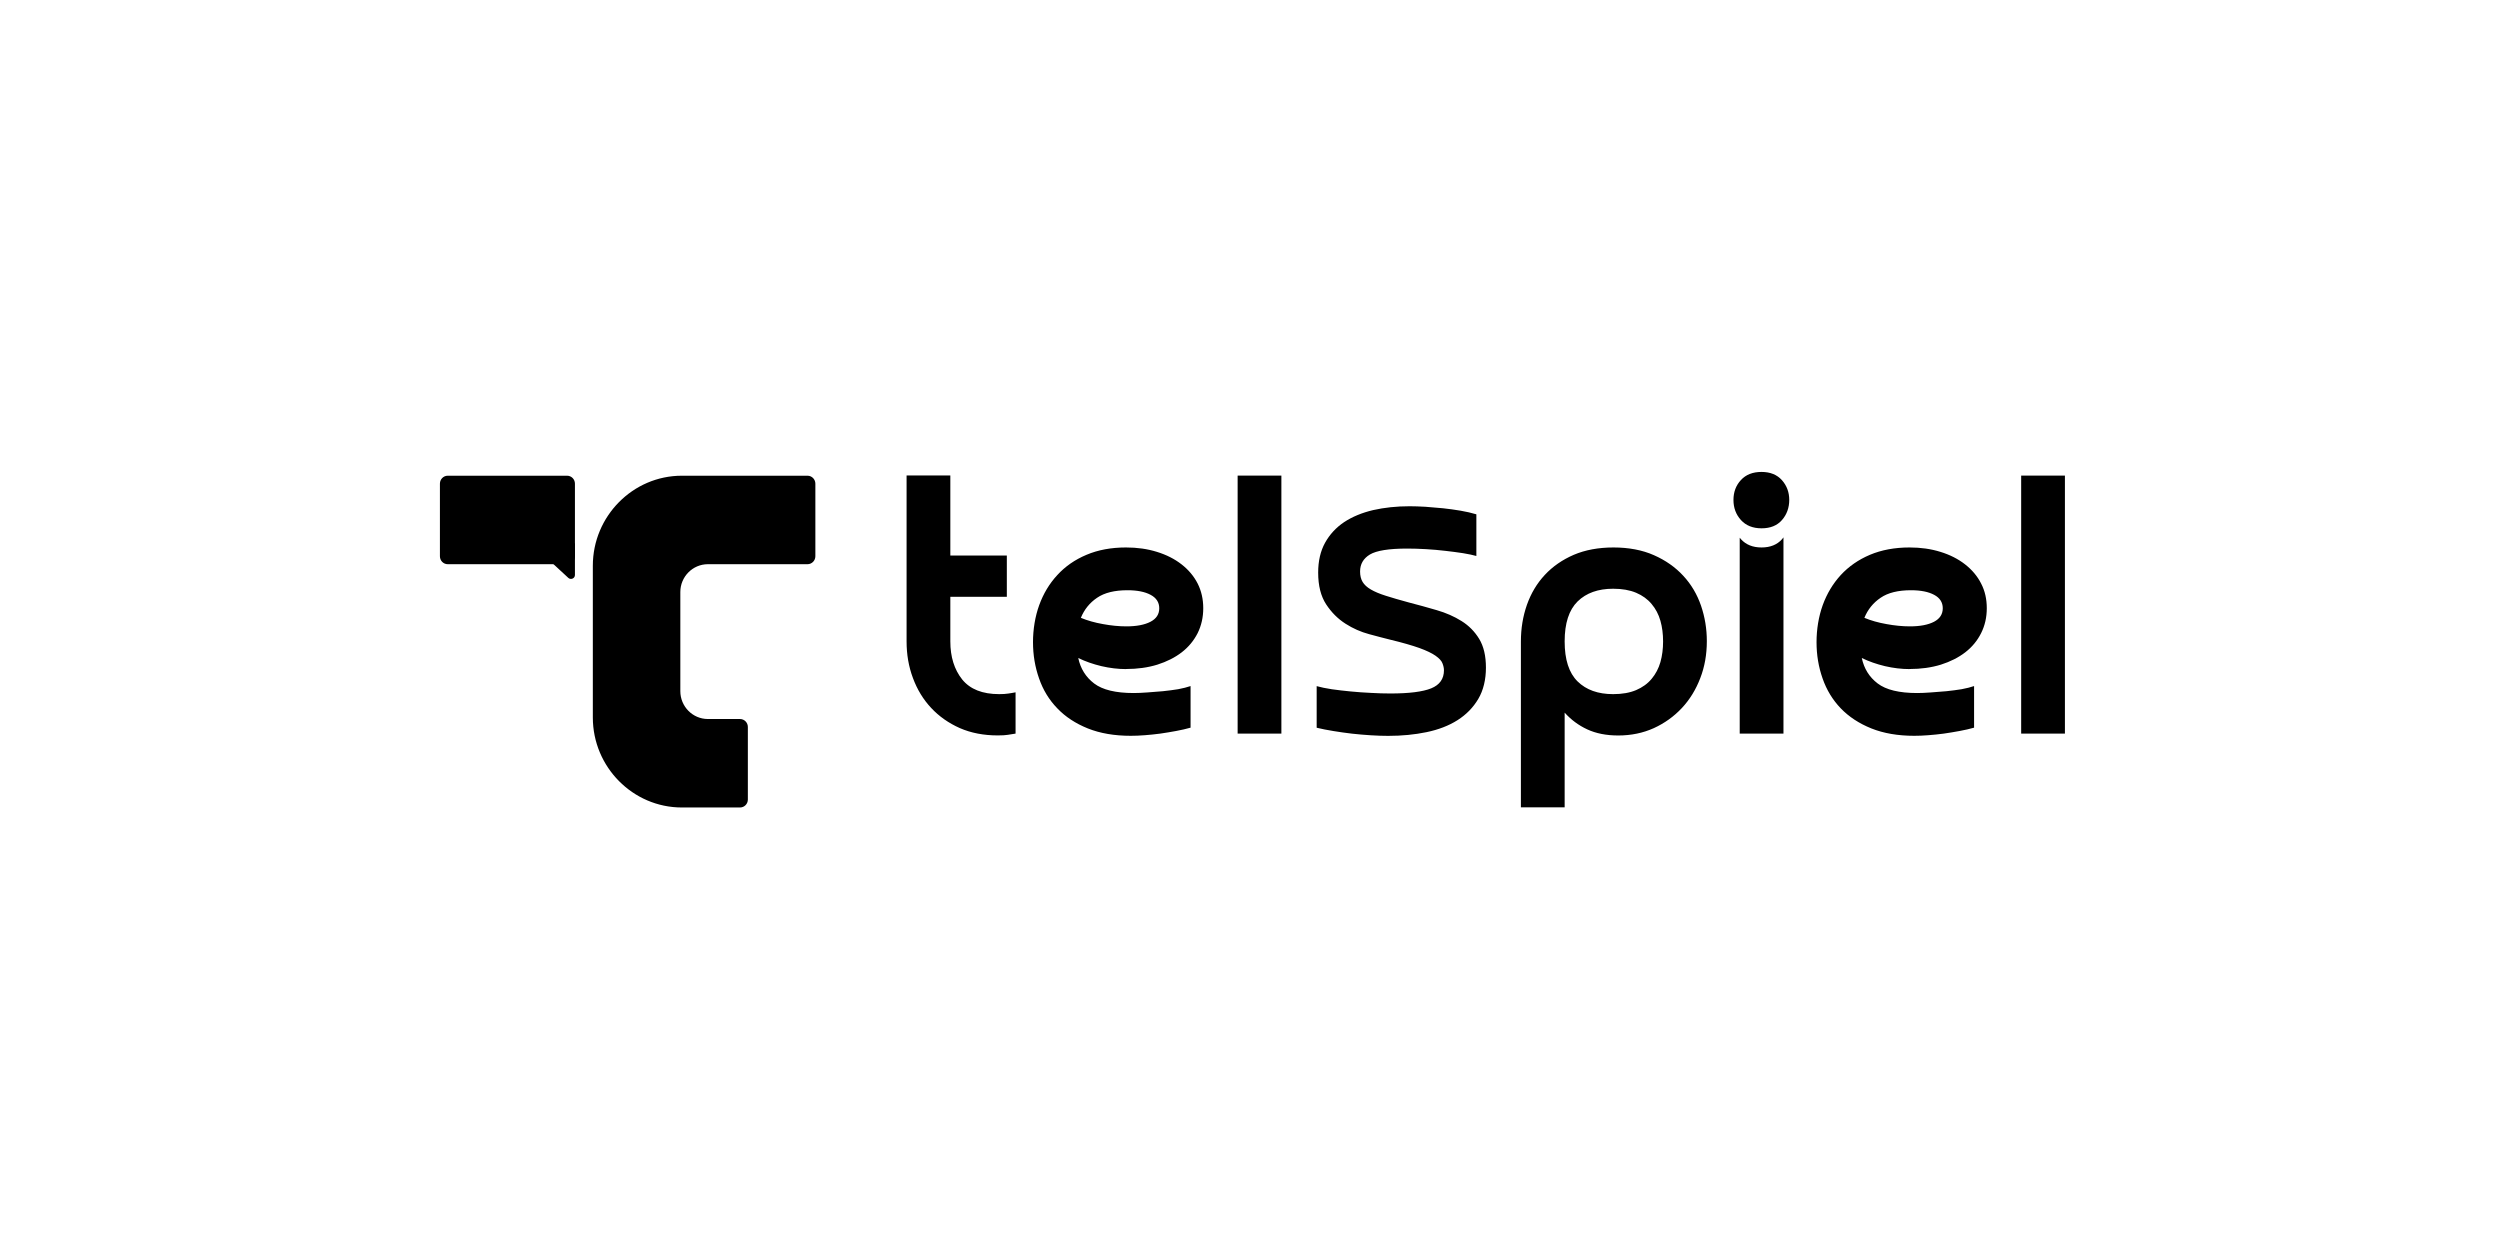
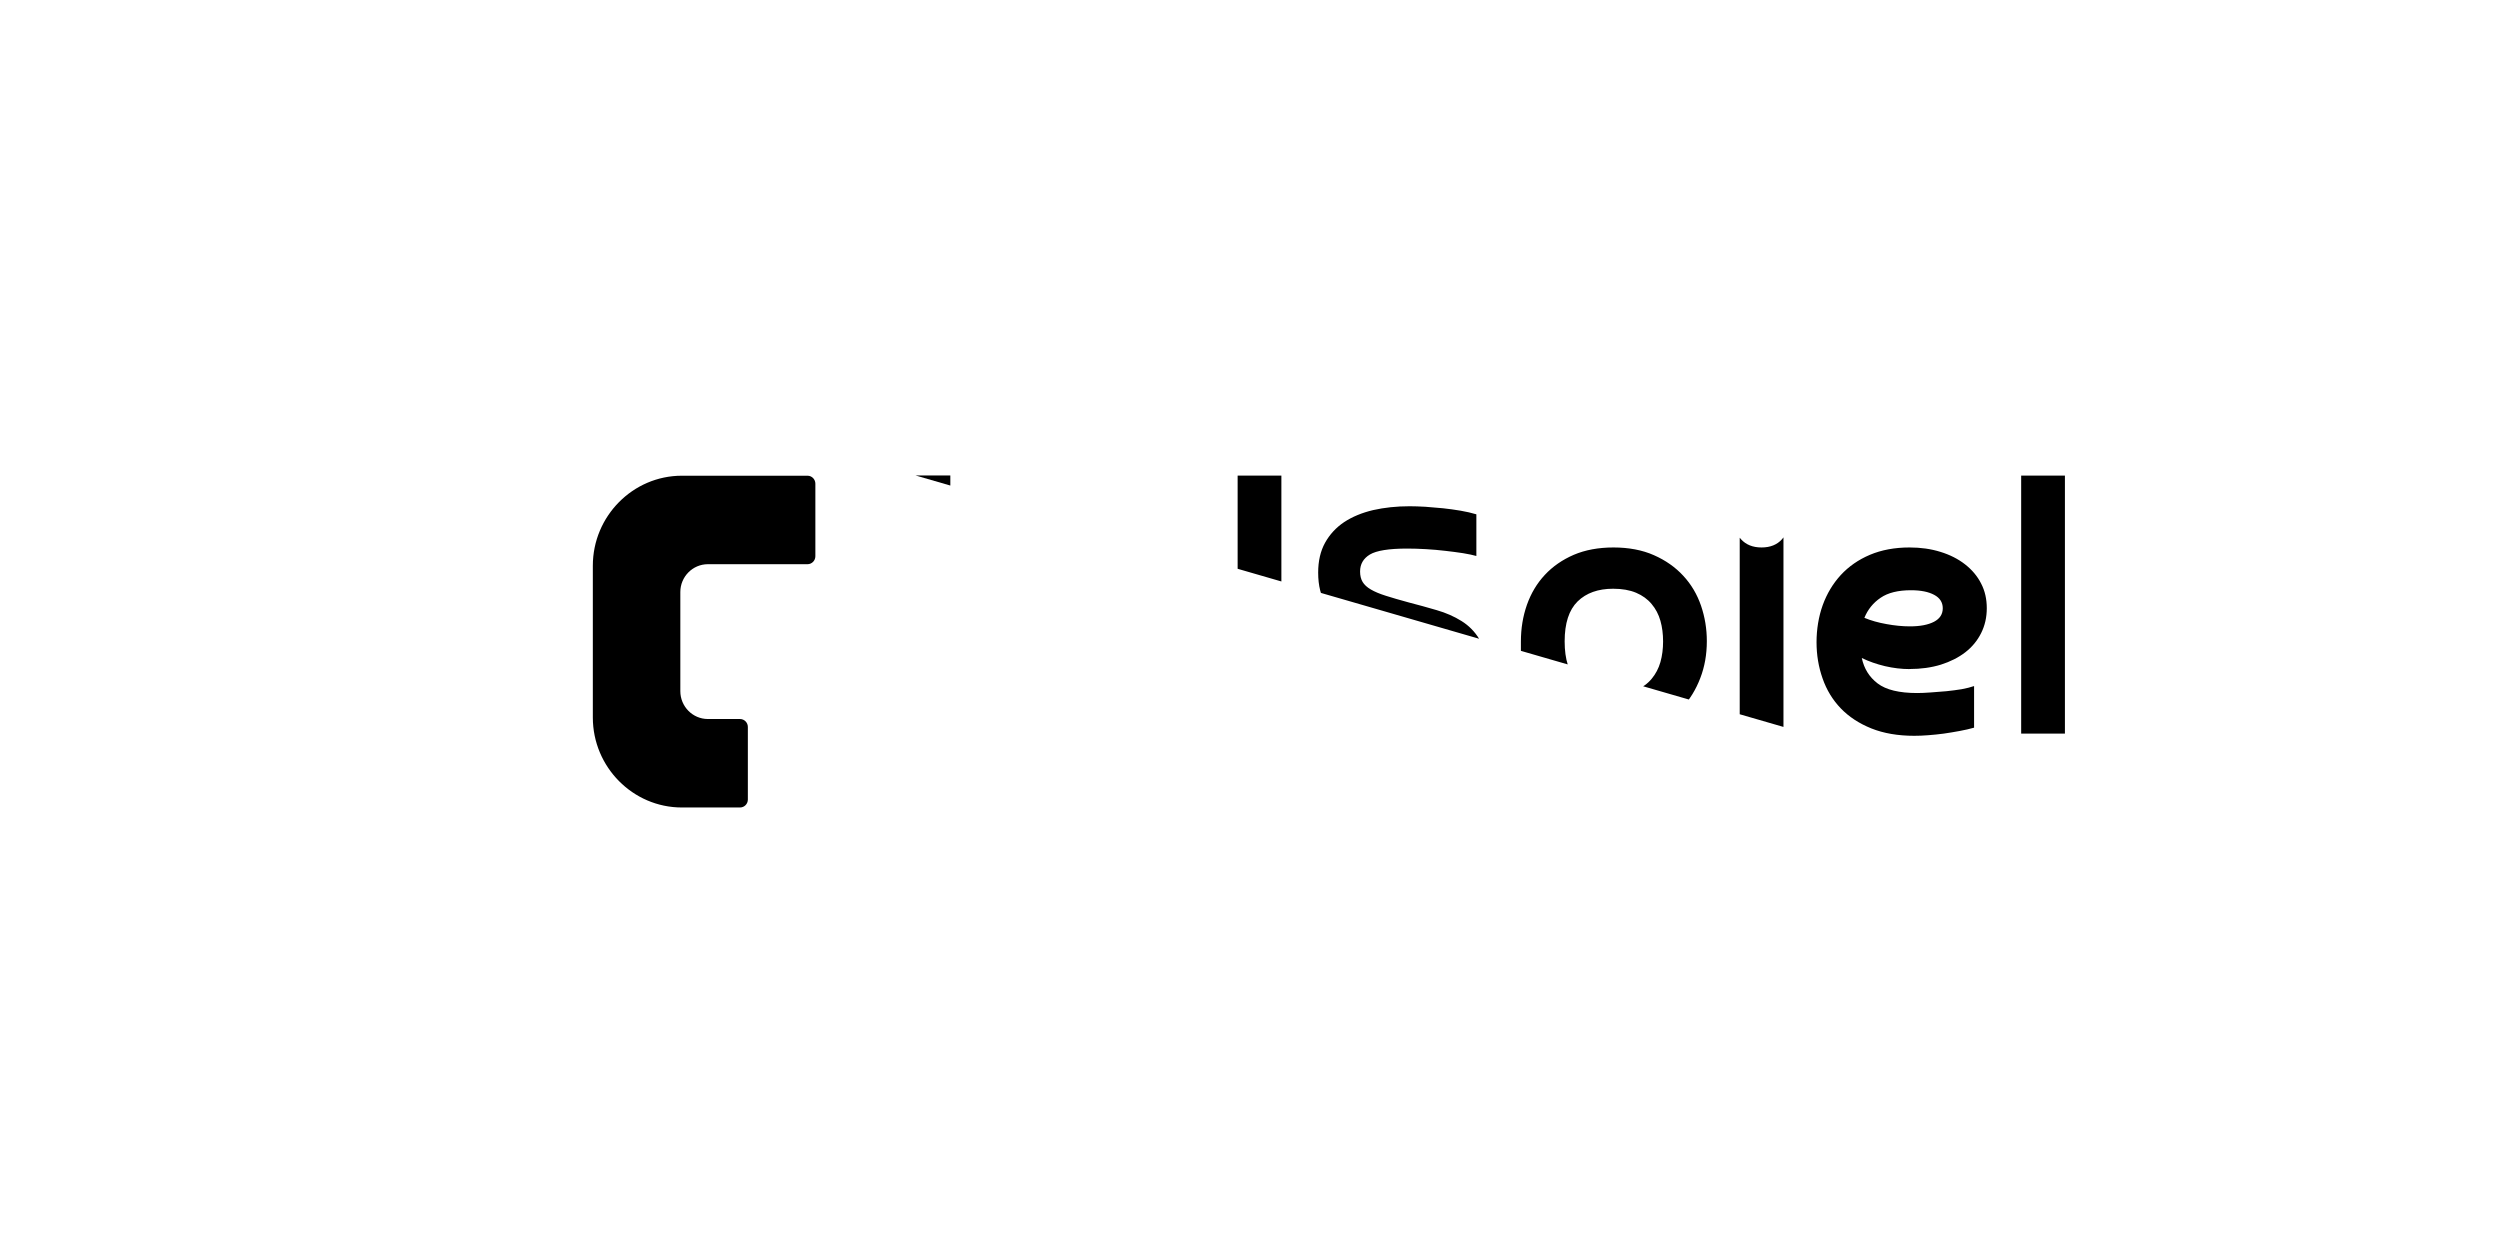
<svg xmlns="http://www.w3.org/2000/svg" width="200" zoomAndPan="magnify" viewBox="0 0 150 75" height="100" preserveAspectRatio="xMidYMid meet">
  <defs>
    <clipPath id="b27f2f0252">
      <path d="M 35 28.258 L 49 28.258 L 49 48.508 L 35 48.508 Z M 35 28.258 " />
    </clipPath>
    <clipPath id="2a8136b3e3">
-       <path d="M 26.395 28.258 L 35 28.258 L 35 34 L 26.395 34 Z M 26.395 28.258 " />
-     </clipPath>
+       </clipPath>
    <clipPath id="dfd7ed0c92">
-       <path d="M 54 28.258 L 123.895 28.258 L 123.895 48.508 L 54 48.508 Z M 54 28.258 " />
+       <path d="M 54 28.258 L 123.895 28.258 L 123.895 48.508 Z M 54 28.258 " />
    </clipPath>
    <clipPath id="1d778a6ab7">
-       <path d="M 104 28.258 L 108 28.258 L 108 32 L 104 32 Z M 104 28.258 " />
-     </clipPath>
+       </clipPath>
  </defs>
  <g id="ec9b2951a5">
-     <rect x="0" width="150" y="0" height="75" style="fill:#ffffff;fill-opacity:1;stroke:none;" />
    <rect x="0" width="150" y="0" height="75" style="fill:#ffffff;fill-opacity:1;stroke:none;" />
    <g clip-rule="nonzero" clip-path="url(#b27f2f0252)">
      <path style=" stroke:none;fill-rule:evenodd;fill:#000000;fill-opacity:1;" d="M 40.91 48.449 L 44.402 48.449 C 44.66 48.449 44.871 48.238 44.871 47.973 L 44.871 43.617 C 44.871 43.355 44.66 43.141 44.402 43.141 L 42.473 43.141 C 41.562 43.141 40.82 42.391 40.82 41.469 L 40.82 35.52 C 40.82 34.602 41.562 33.852 42.473 33.852 L 48.453 33.852 C 48.711 33.852 48.922 33.637 48.922 33.375 L 48.922 29.02 C 48.922 28.758 48.711 28.543 48.453 28.543 L 40.91 28.543 C 37.973 28.543 35.57 30.973 35.57 33.941 L 35.57 43.051 C 35.57 46.02 37.973 48.449 40.91 48.449 " />
    </g>
    <g clip-rule="nonzero" clip-path="url(#2a8136b3e3)">
      <path style=" stroke:none;fill-rule:evenodd;fill:#000000;fill-opacity:1;" d="M 26.863 28.543 L 34.027 28.543 C 34.285 28.543 34.496 28.754 34.496 29.02 L 34.496 33.375 C 34.496 33.637 34.289 33.852 34.027 33.852 L 26.863 33.852 C 26.605 33.852 26.395 33.641 26.395 33.375 L 26.395 29.02 C 26.395 28.758 26.605 28.543 26.863 28.543 " />
    </g>
-     <path style=" stroke:none;fill-rule:evenodd;fill:#000000;fill-opacity:1;" d="M 31.852 32.598 L 34.496 32.598 L 34.496 34.5 C 34.496 34.594 34.441 34.68 34.355 34.715 C 34.27 34.754 34.172 34.738 34.102 34.676 Z M 31.852 32.598 " />
    <g clip-rule="nonzero" clip-path="url(#dfd7ed0c92)">
      <path style=" stroke:none;fill-rule:nonzero;fill:#000000;fill-opacity:1;" d="M 123.895 44.016 L 121.27 44.016 L 121.27 28.535 L 123.895 28.535 Z M 114.598 37.582 C 115.211 37.582 115.691 37.488 116.043 37.305 C 116.391 37.121 116.566 36.852 116.566 36.496 C 116.566 36.145 116.395 35.875 116.051 35.691 C 115.711 35.508 115.246 35.414 114.664 35.414 C 113.891 35.414 113.281 35.562 112.836 35.867 C 112.391 36.168 112.066 36.57 111.863 37.07 C 112.258 37.234 112.699 37.359 113.188 37.445 C 113.676 37.535 114.145 37.582 114.598 37.582 Z M 114.574 40.145 C 114.094 40.145 113.602 40.086 113.098 39.969 C 112.594 39.848 112.133 39.688 111.707 39.48 C 111.84 40.113 112.156 40.625 112.66 41.008 C 113.164 41.391 113.953 41.582 115.031 41.582 C 115.266 41.582 115.535 41.57 115.84 41.547 C 116.148 41.527 116.461 41.5 116.781 41.473 C 117.102 41.441 117.41 41.398 117.699 41.352 C 117.992 41.297 118.242 41.234 118.445 41.164 L 118.445 43.66 C 118.184 43.734 117.895 43.801 117.578 43.859 C 117.266 43.918 116.949 43.969 116.629 44.016 C 116.309 44.059 115.996 44.09 115.695 44.113 C 115.398 44.137 115.117 44.148 114.855 44.148 C 113.879 44.148 113.02 44 112.285 43.707 C 111.547 43.41 110.934 43.008 110.445 42.5 C 109.957 41.992 109.594 41.395 109.355 40.707 C 109.113 40.02 108.992 39.297 108.992 38.531 C 108.992 37.766 109.117 36.992 109.363 36.309 C 109.613 35.621 109.973 35.02 110.445 34.504 C 110.922 33.988 111.504 33.582 112.195 33.289 C 112.891 32.996 113.68 32.848 114.57 32.848 C 115.242 32.848 115.859 32.934 116.43 33.113 C 117 33.289 117.492 33.539 117.906 33.863 C 118.32 34.188 118.645 34.57 118.867 35.012 C 119.098 35.453 119.207 35.949 119.207 36.492 C 119.207 37.039 119.094 37.535 118.867 37.988 C 118.641 38.438 118.328 38.82 117.918 39.137 C 117.508 39.453 117.02 39.699 116.453 39.879 C 115.883 40.055 115.254 40.141 114.57 40.141 L 114.574 40.141 Z M 107.008 44.016 L 104.383 44.016 L 104.383 32.262 C 104.406 32.293 104.434 32.32 104.457 32.352 C 104.758 32.684 105.172 32.848 105.695 32.848 C 106.219 32.848 106.629 32.68 106.922 32.352 C 106.953 32.316 106.98 32.281 107.008 32.242 Z M 99.785 38.484 C 99.785 38.043 99.734 37.629 99.625 37.246 C 99.516 36.863 99.34 36.527 99.098 36.242 C 98.859 35.953 98.547 35.727 98.168 35.566 C 97.789 35.406 97.332 35.324 96.789 35.324 C 95.887 35.324 95.176 35.578 94.656 36.086 C 94.137 36.598 93.879 37.395 93.879 38.484 C 93.879 39.578 94.137 40.375 94.656 40.887 C 95.176 41.395 95.883 41.648 96.789 41.648 C 97.332 41.648 97.789 41.566 98.168 41.406 C 98.547 41.242 98.859 41.02 99.098 40.73 C 99.34 40.441 99.516 40.105 99.625 39.727 C 99.734 39.34 99.785 38.93 99.785 38.484 Z M 97.094 44.129 C 96.383 44.129 95.762 44.008 95.234 43.762 C 94.711 43.52 94.262 43.184 93.879 42.758 L 93.879 48.438 L 91.254 48.438 L 91.254 38.488 C 91.254 37.707 91.375 36.973 91.617 36.285 C 91.859 35.602 92.215 35.004 92.688 34.496 C 93.164 33.984 93.742 33.586 94.426 33.289 C 95.113 32.996 95.906 32.848 96.812 32.848 C 97.715 32.848 98.539 33 99.238 33.312 C 99.938 33.621 100.527 34.035 101 34.551 C 101.477 35.066 101.828 35.664 102.062 36.344 C 102.293 37.02 102.41 37.73 102.41 38.469 C 102.41 39.266 102.281 40.004 102.016 40.688 C 101.754 41.375 101.387 41.973 100.914 42.48 C 100.438 42.988 99.879 43.391 99.23 43.688 C 98.582 43.98 97.871 44.129 97.094 44.129 Z M 84.52 36.145 C 85.086 36.293 85.648 36.445 86.203 36.609 C 86.758 36.77 87.254 36.988 87.691 37.262 C 88.129 37.535 88.48 37.891 88.75 38.332 C 89.02 38.777 89.156 39.352 89.156 40.059 C 89.156 40.766 89.004 41.422 88.695 41.938 C 88.391 42.453 87.973 42.879 87.449 43.211 C 86.926 43.543 86.305 43.781 85.59 43.93 C 84.875 44.078 84.109 44.152 83.293 44.152 C 82.973 44.152 82.625 44.141 82.254 44.117 C 81.879 44.094 81.504 44.062 81.125 44.02 C 80.746 43.977 80.375 43.922 80.008 43.863 C 79.645 43.805 79.309 43.738 79 43.664 L 79 41.168 C 79.25 41.238 79.555 41.301 79.91 41.355 C 80.266 41.406 80.645 41.449 81.047 41.488 C 81.445 41.527 81.852 41.555 82.262 41.574 C 82.668 41.598 83.055 41.609 83.422 41.609 C 84.543 41.609 85.359 41.508 85.871 41.301 C 86.379 41.094 86.637 40.734 86.637 40.219 C 86.637 40.082 86.605 39.945 86.547 39.797 C 86.492 39.648 86.352 39.5 86.133 39.344 C 85.914 39.191 85.59 39.035 85.16 38.879 C 84.73 38.727 84.152 38.559 83.422 38.383 C 83.07 38.297 82.645 38.184 82.152 38.051 C 81.656 37.918 81.18 37.711 80.73 37.422 C 80.277 37.133 79.891 36.75 79.57 36.262 C 79.25 35.773 79.09 35.141 79.09 34.355 C 79.09 33.664 79.227 33.066 79.504 32.566 C 79.781 32.066 80.164 31.652 80.652 31.324 C 81.141 31.004 81.723 30.762 82.391 30.605 C 83.062 30.453 83.793 30.375 84.578 30.375 C 84.855 30.375 85.172 30.387 85.52 30.406 C 85.871 30.43 86.223 30.461 86.582 30.496 C 86.938 30.535 87.289 30.582 87.633 30.641 C 87.973 30.699 88.293 30.773 88.582 30.859 L 88.582 33.359 C 88.379 33.301 88.113 33.246 87.785 33.191 C 87.457 33.141 87.105 33.094 86.723 33.051 C 86.344 33.004 85.953 32.973 85.555 32.949 C 85.152 32.926 84.777 32.914 84.426 32.914 C 83.332 32.914 82.59 33.035 82.195 33.27 C 81.801 33.508 81.605 33.848 81.605 34.289 C 81.605 34.539 81.656 34.75 81.758 34.918 C 81.859 35.086 82.023 35.238 82.254 35.371 C 82.48 35.504 82.777 35.629 83.148 35.746 C 83.52 35.867 83.977 35.996 84.52 36.145 Z M 76.883 44.016 L 74.258 44.016 L 74.258 28.535 L 76.883 28.535 Z M 67.586 37.582 C 68.199 37.582 68.68 37.488 69.031 37.305 C 69.383 37.121 69.555 36.852 69.555 36.496 C 69.555 36.145 69.383 35.875 69.039 35.691 C 68.699 35.508 68.234 35.414 67.652 35.414 C 66.879 35.414 66.27 35.562 65.824 35.867 C 65.379 36.168 65.055 36.57 64.852 37.07 C 65.246 37.234 65.688 37.359 66.176 37.445 C 66.664 37.535 67.133 37.582 67.586 37.582 Z M 67.562 40.145 C 67.082 40.145 66.59 40.086 66.086 39.969 C 65.582 39.848 65.121 39.688 64.695 39.48 C 64.828 40.113 65.145 40.625 65.648 41.008 C 66.152 41.391 66.941 41.582 68.02 41.582 C 68.254 41.582 68.523 41.57 68.832 41.547 C 69.137 41.527 69.449 41.5 69.77 41.473 C 70.09 41.441 70.398 41.398 70.691 41.352 C 70.98 41.297 71.23 41.234 71.434 41.164 L 71.434 43.66 C 71.172 43.734 70.883 43.801 70.566 43.859 C 70.254 43.918 69.938 43.969 69.617 44.016 C 69.297 44.059 68.984 44.09 68.688 44.113 C 68.387 44.137 68.105 44.148 67.844 44.148 C 66.867 44.148 66.008 44 65.273 43.707 C 64.535 43.41 63.922 43.008 63.438 42.5 C 62.945 41.992 62.582 41.395 62.344 40.707 C 62.102 40.02 61.98 39.297 61.98 38.531 C 61.98 37.766 62.105 36.992 62.352 36.309 C 62.602 35.621 62.961 35.02 63.438 34.504 C 63.91 33.988 64.492 33.582 65.188 33.289 C 65.879 32.996 66.668 32.848 67.559 32.848 C 68.23 32.848 68.848 32.934 69.418 33.113 C 69.988 33.289 70.48 33.539 70.895 33.863 C 71.312 34.188 71.633 34.57 71.859 35.012 C 72.082 35.453 72.195 35.949 72.195 36.492 C 72.195 37.039 72.082 37.535 71.859 37.988 C 71.629 38.438 71.316 38.82 70.906 39.137 C 70.496 39.453 70.008 39.699 69.441 39.879 C 68.871 40.055 68.246 40.141 67.559 40.141 L 67.562 40.141 Z M 59.949 41.648 C 60.168 41.648 60.352 41.637 60.496 41.613 C 60.645 41.594 60.789 41.566 60.934 41.539 L 60.934 44.016 C 60.746 44.043 60.59 44.07 60.465 44.09 C 60.34 44.113 60.141 44.125 59.863 44.125 C 59.016 44.125 58.258 43.977 57.586 43.684 C 56.918 43.387 56.344 42.984 55.871 42.477 C 55.395 41.969 55.031 41.371 54.777 40.684 C 54.52 40 54.395 39.266 54.395 38.484 L 54.395 28.527 L 57.02 28.527 L 57.02 33.332 L 60.41 33.332 L 60.41 35.809 L 57.02 35.809 L 57.02 38.484 C 57.02 39.414 57.258 40.172 57.73 40.766 C 58.207 41.355 58.945 41.648 59.953 41.648 Z M 59.949 41.648 " />
    </g>
    <g clip-rule="nonzero" clip-path="url(#1d778a6ab7)">
      <path style=" stroke:none;fill-rule:nonzero;fill:#000000;fill-opacity:1;" d="M 104.008 29.996 C 104.008 29.523 104.156 29.125 104.457 28.801 C 104.754 28.477 105.168 28.316 105.691 28.316 C 106.219 28.316 106.625 28.484 106.918 28.812 C 107.211 29.145 107.355 29.539 107.355 29.996 C 107.355 30.453 107.211 30.871 106.918 31.203 C 106.629 31.535 106.219 31.699 105.691 31.699 C 105.168 31.699 104.754 31.531 104.457 31.203 C 104.156 30.871 104.008 30.469 104.008 29.996 " />
    </g>
  </g>
</svg>